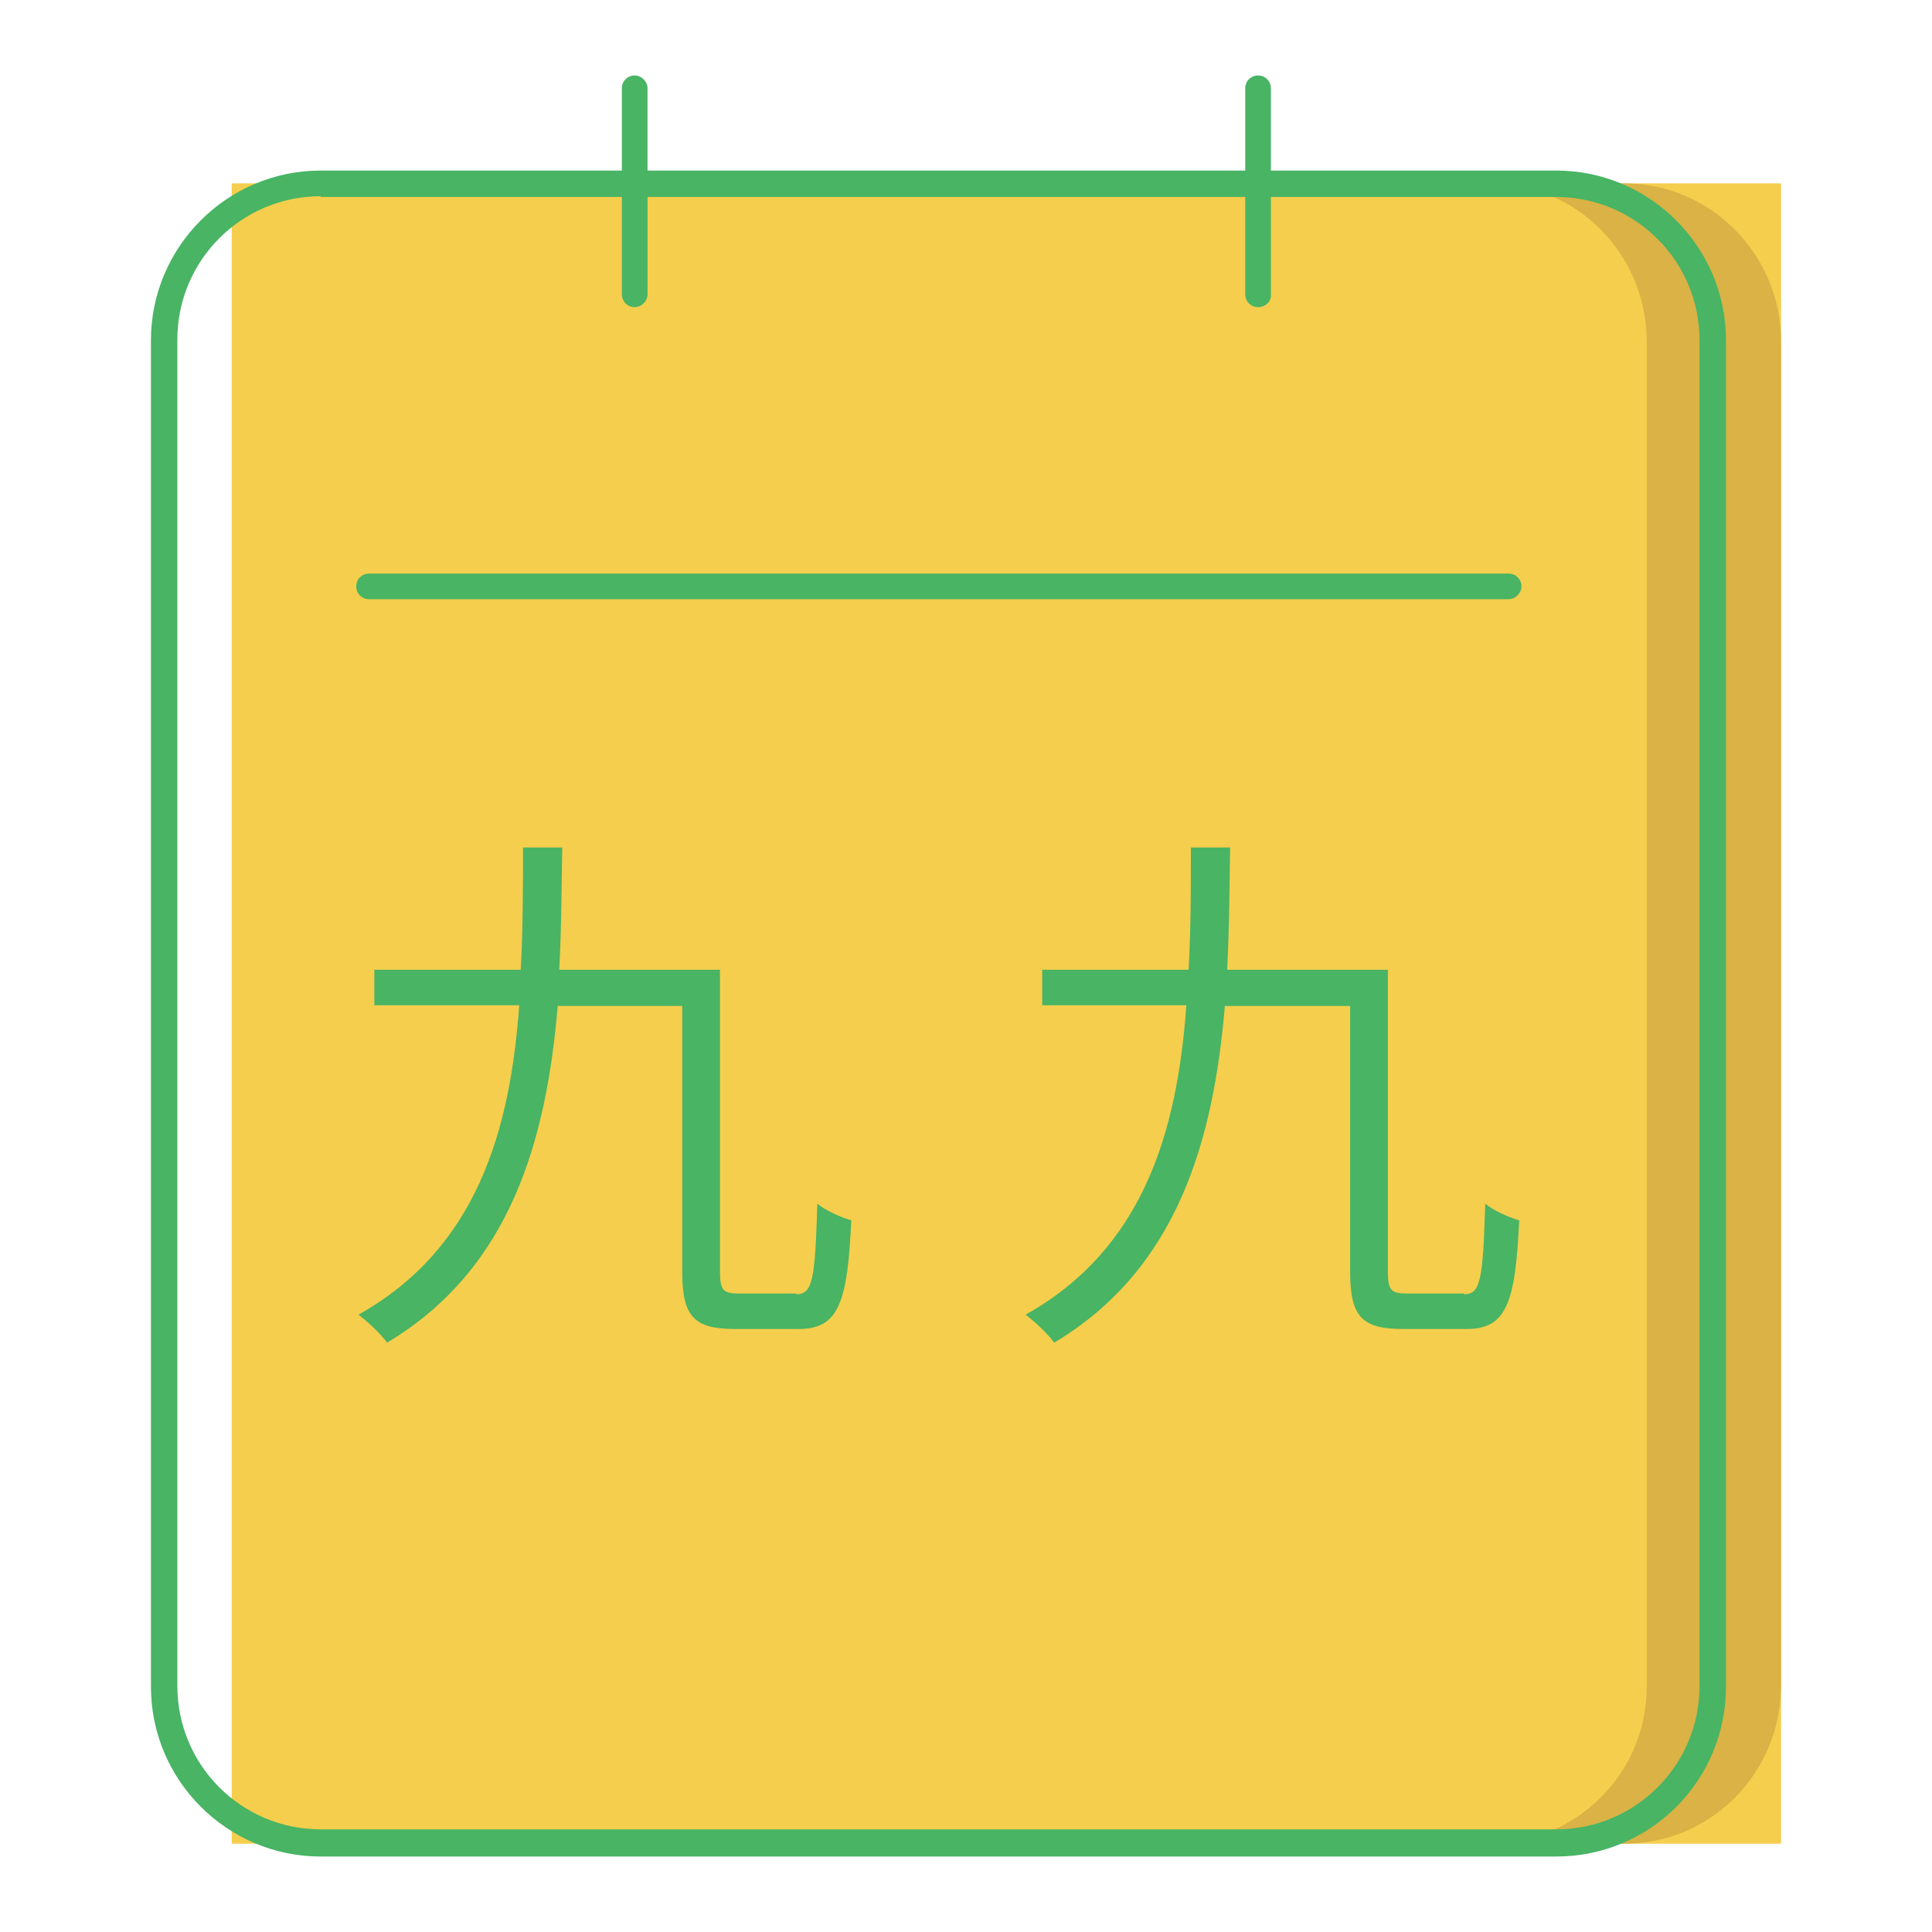
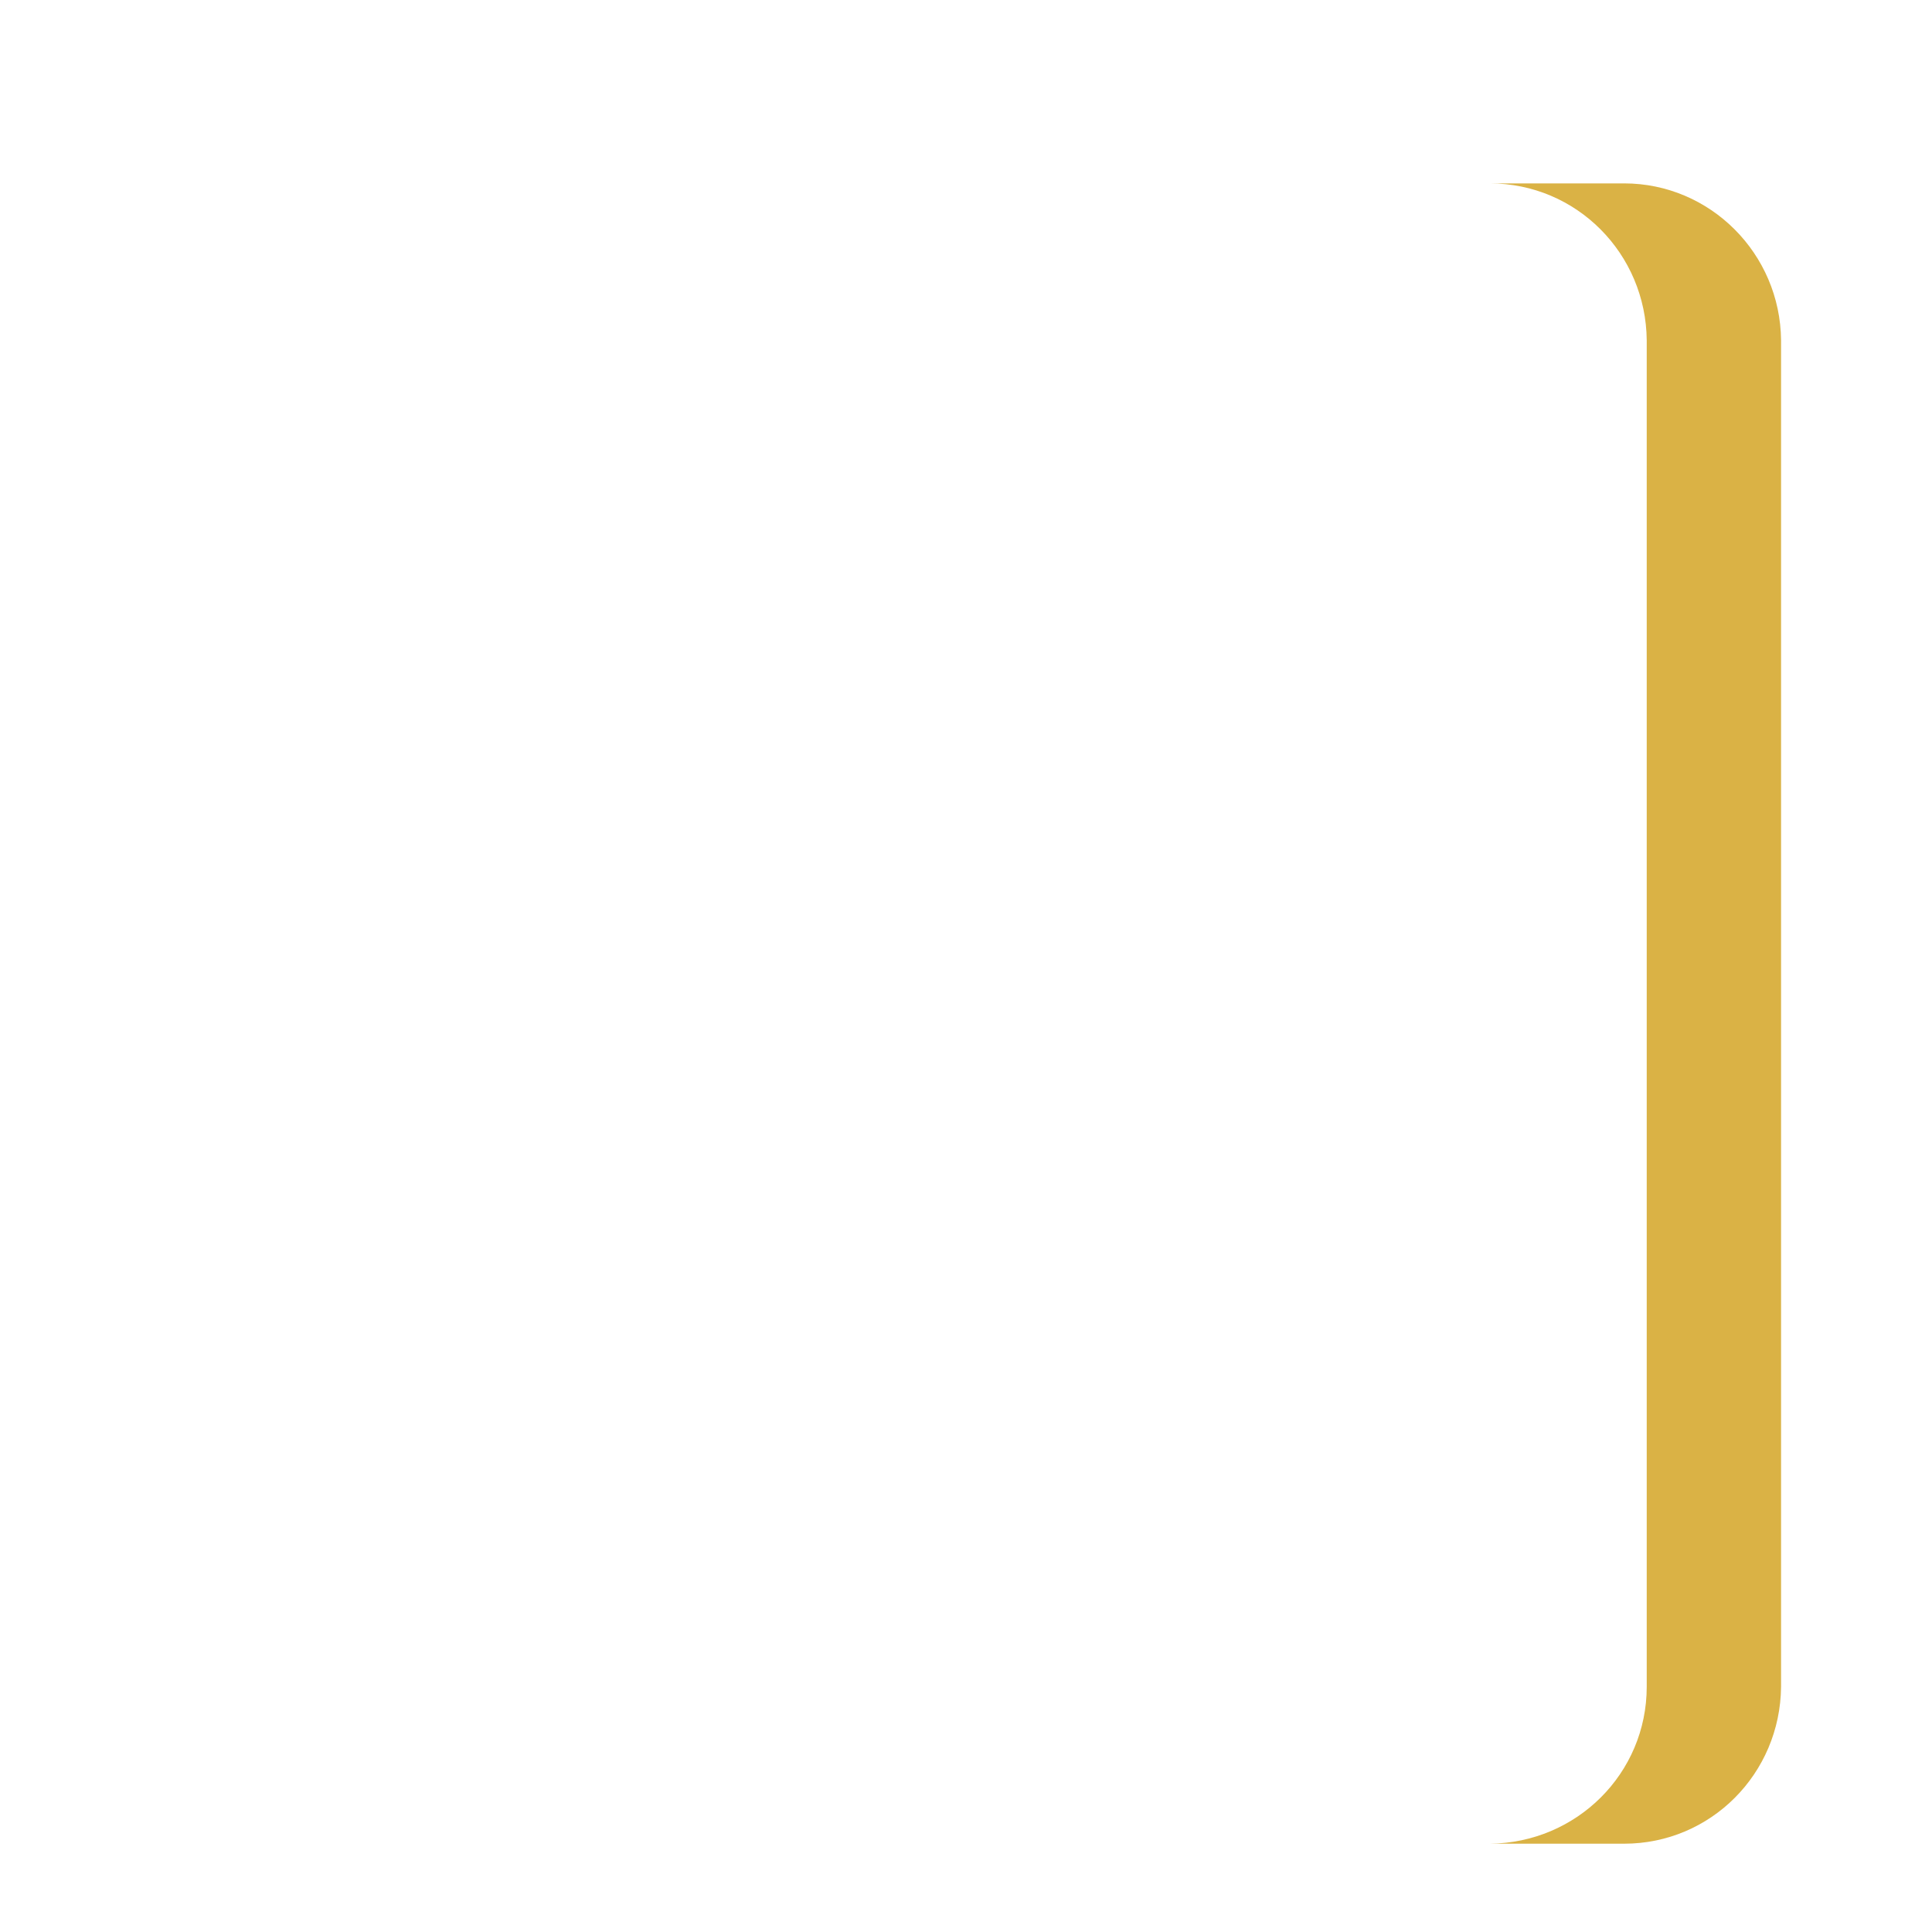
<svg xmlns="http://www.w3.org/2000/svg" version="1.1" x="0px" y="0px" viewBox="0 0 256 256" enable-background="new 0 0 256 256" xml:space="preserve">
  <g>
-     <path fill="#f5ce4d" d="M30.7,24.3H236v220H30.7V24.3z" />
    <path fill="#dab245" d="M215.2,24.3h-17.8c11.5,0,20.7,9.3,20.8,20.8v178.4c0,11.5-9.3,20.7-20.8,20.8h17.8 c11.5,0,20.7-9.3,20.8-20.8V45.1C235.9,33.6,226.6,24.3,215.2,24.3L215.2,24.3z" />
-     <path fill="#48b464" d="M199.9,79.4h-151c-1,0-1.7-0.8-1.7-1.7c0-1,0.8-1.7,1.7-1.7h151c1,0,1.7,0.8,1.7,1.7 C201.6,78.6,200.8,79.4,199.9,79.4z M84.1,40.7c-1,0-1.7-0.8-1.7-1.7l0,0V11.7c0-1,0.8-1.7,1.7-1.7s1.7,0.8,1.7,1.7l0,0V39 C85.8,39.9,85,40.7,84.1,40.7z M166.7,40.7c-1,0-1.7-0.8-1.7-1.7l0,0V11.7c0-1,0.8-1.7,1.7-1.7c1,0,1.7,0.8,1.7,1.7l0,0V39 C168.5,39.9,167.7,40.7,166.7,40.7z M105.5,171.5c2.2,0,2.5-2,2.8-12c1.1,0.9,3.1,1.8,4.5,2.2c-0.5,11-1.7,14.4-7,14.4h-8.4 c-5.5,0-7-1.7-7-7.6v-35.2H73.9c-1.5,17.7-6.2,34.8-22.6,44.6c-1.1-1.4-2.4-2.6-3.8-3.7c15.7-8.8,20.1-24.4,21.3-41H49.6v-4.7H69 c0.3-5.4,0.3-10.9,0.3-16.2h5.2c-0.1,5.3-0.1,10.7-0.4,16.2h21.3v39.9c0,2.6,0.4,3,2.6,3H105.5z M194,171.5c2.2,0,2.5-2,2.8-12 c1.1,0.9,3.1,1.8,4.5,2.2c-0.5,11-1.7,14.4-7,14.4h-8.4c-5.5,0-7-1.7-7-7.6v-35.2h-16.6c-1.5,17.7-6.2,34.8-22.6,44.6 c-1.1-1.4-2.4-2.6-3.8-3.7c15.7-8.8,20.1-24.4,21.3-41h-19.1v-4.7h19.4c0.3-5.4,0.3-10.9,0.3-16.2h5.2c-0.1,5.3-0.1,10.7-0.4,16.2 h21.3v39.9c0,2.6,0.4,3,2.6,3H194z" />
-     <path fill="#48b464" d="M206.2,246H42.5c-12.4,0-22.5-10.1-22.5-22.5V45.1c0-12.4,10.1-22.5,22.5-22.5h163.7 c12.4,0,22.5,10.1,22.5,22.5v178.4C228.7,235.9,218.7,246,206.2,246z M42.5,26c-10.5,0-19,8.5-19,19v178.4c0,10.5,8.5,19,19,19 h163.7c10.5,0,19-8.5,19-19V45.1c0-10.5-8.5-19-19-19H42.5z" />
  </g>
</svg>